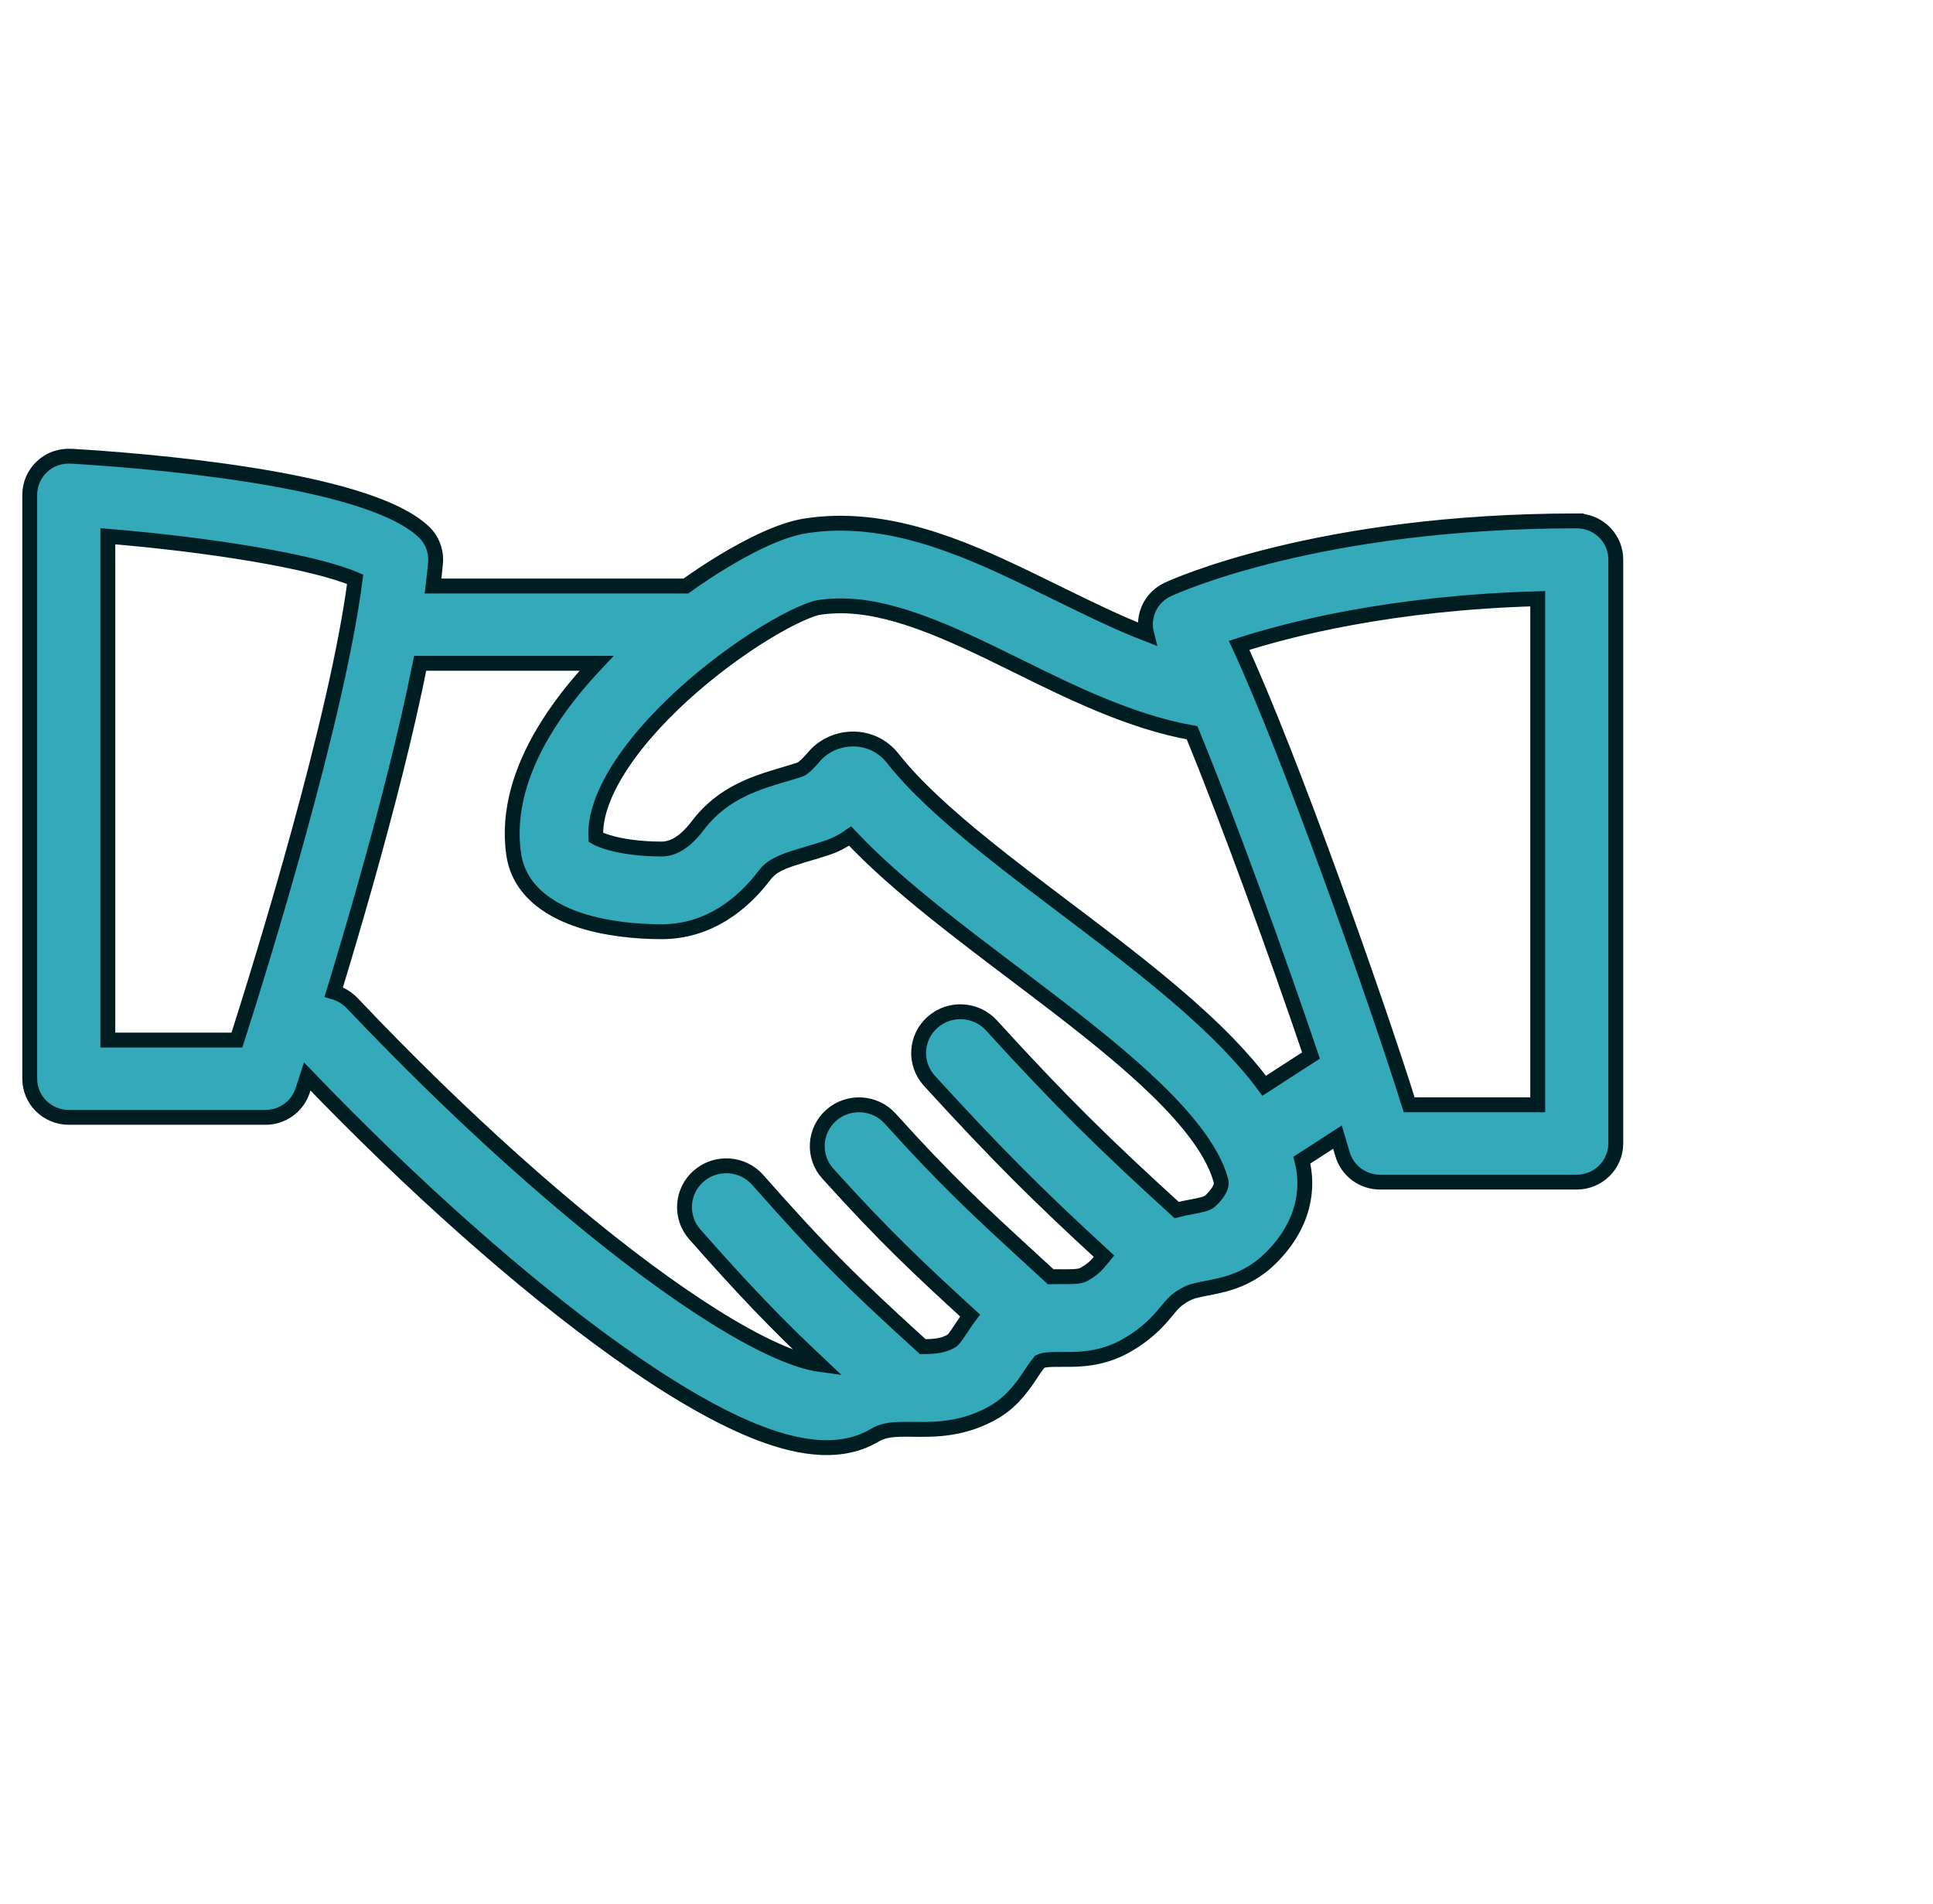
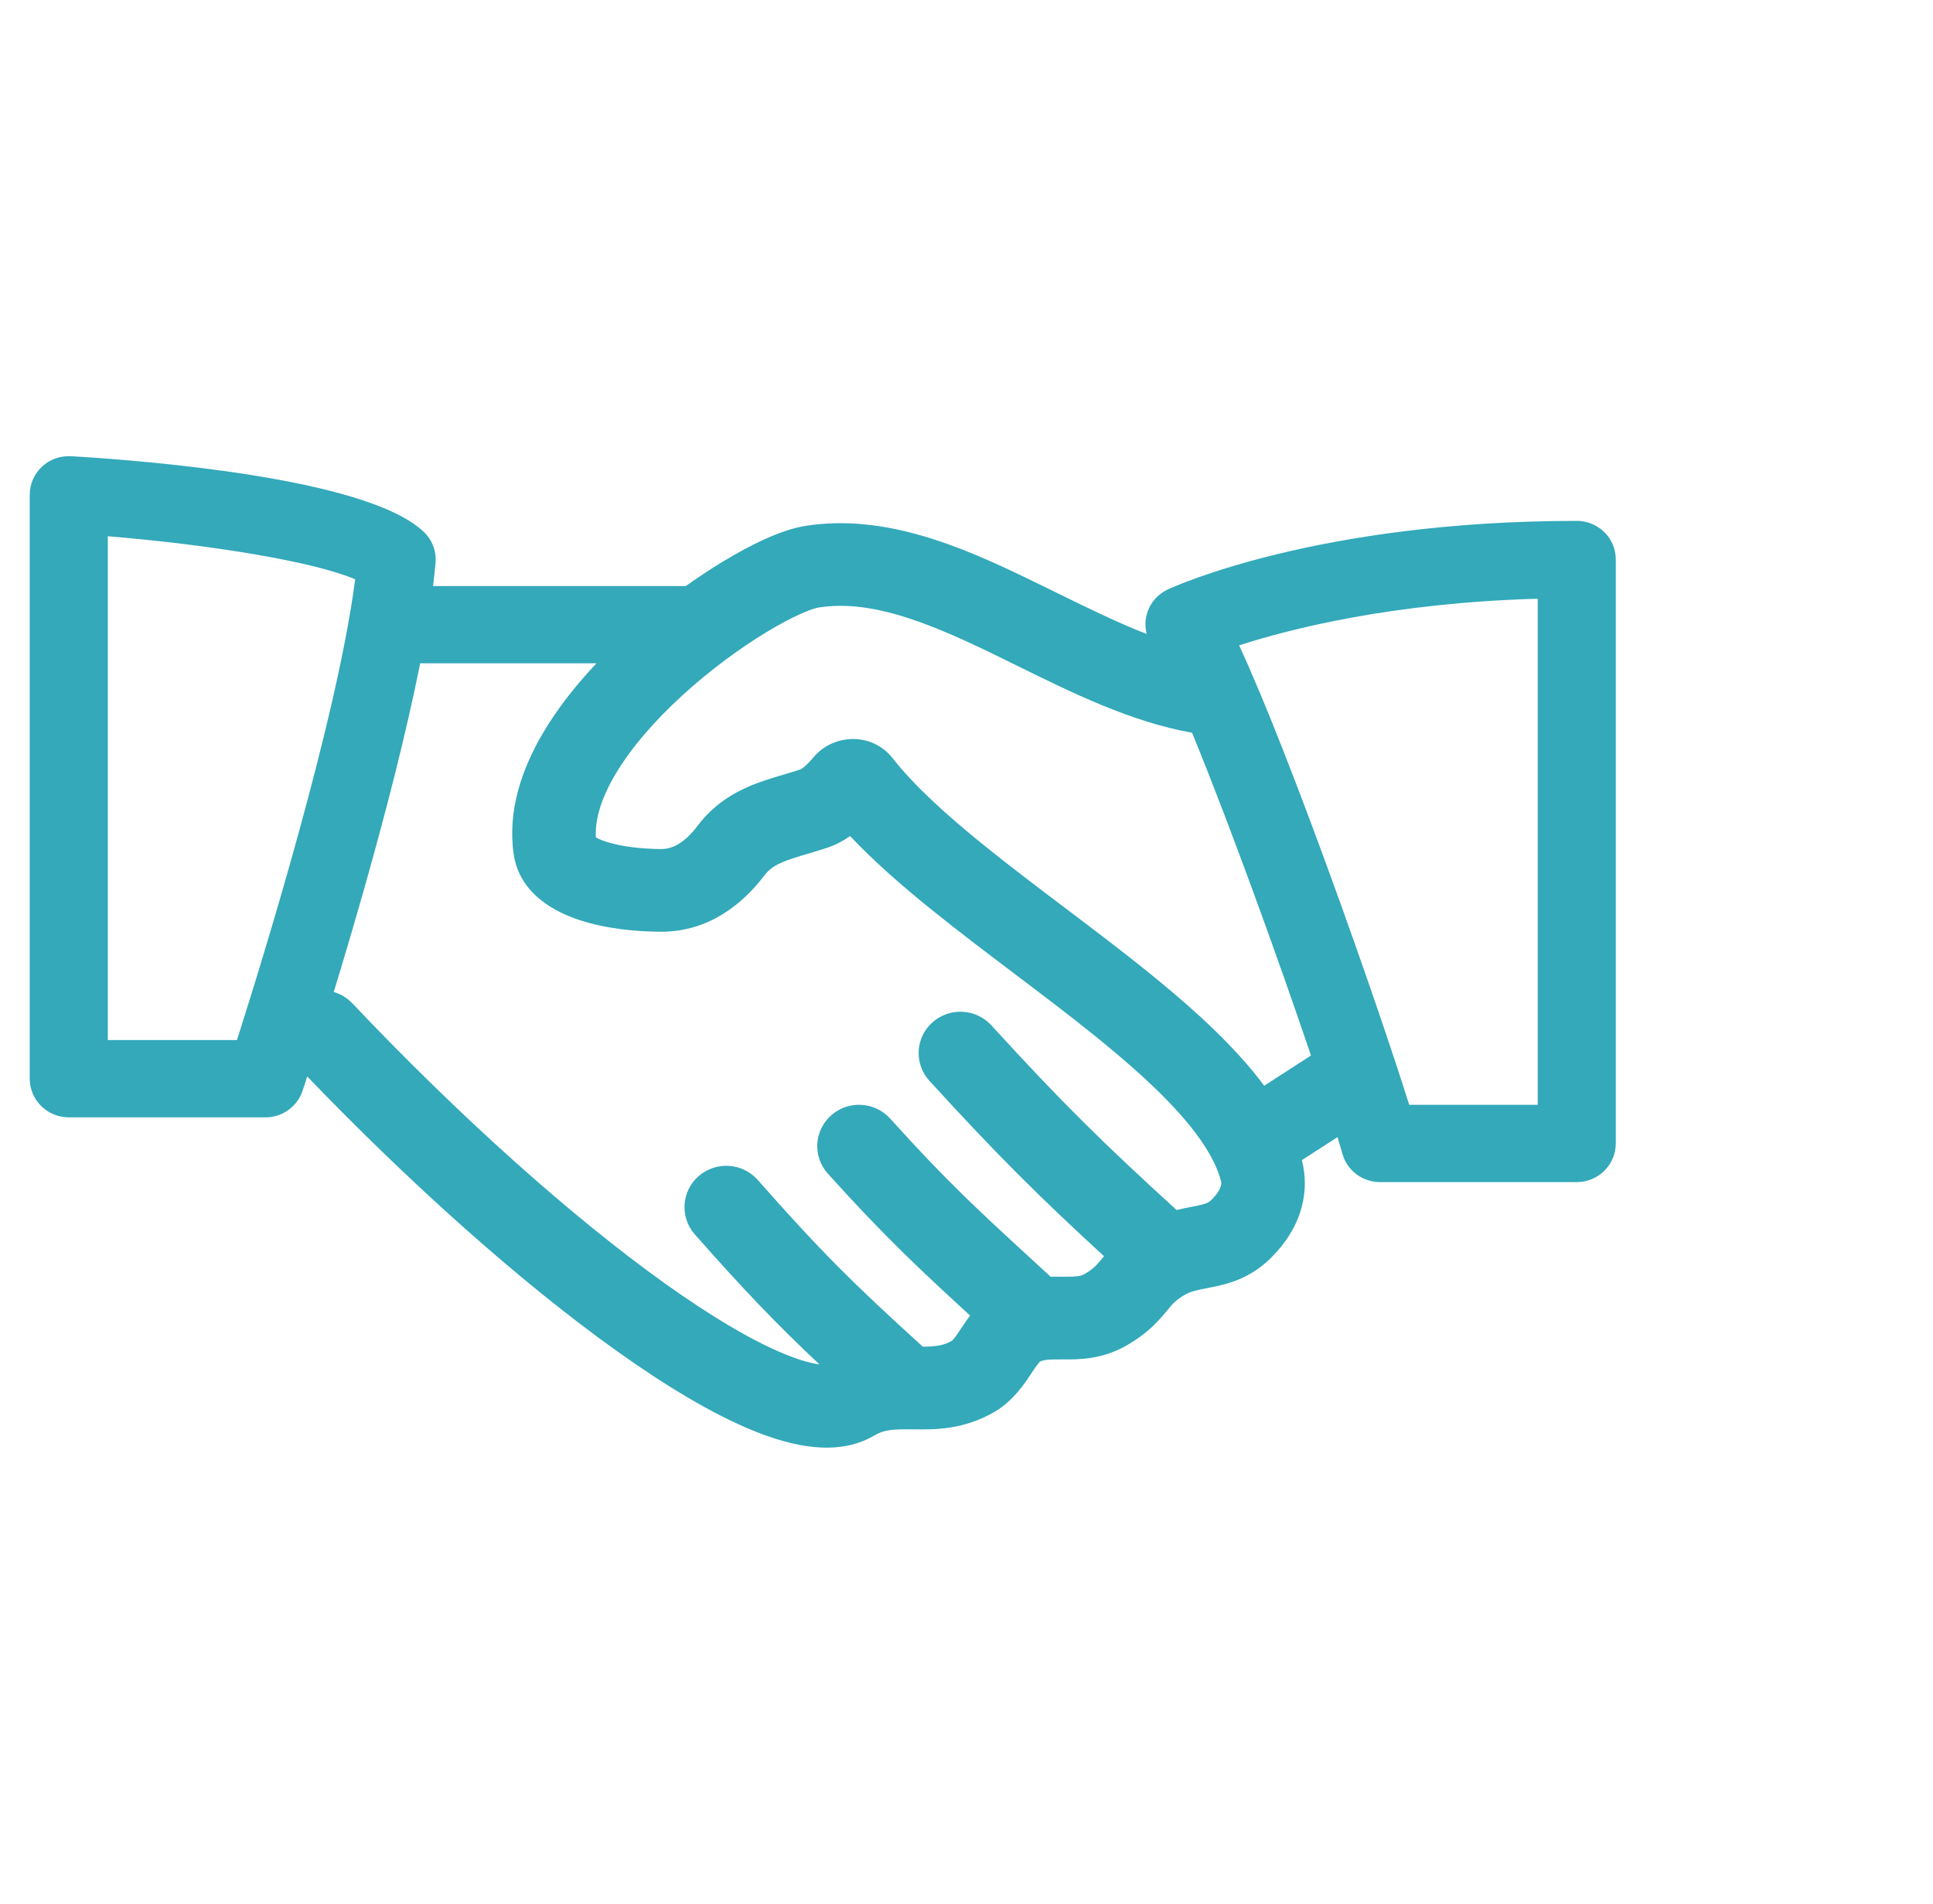
<svg xmlns="http://www.w3.org/2000/svg" width="65" height="64" viewBox="0 0 65 64" fill="none">
  <path fill-rule="evenodd" clip-rule="evenodd" d="M1.412 15.689C1.676 15.441 2.022 15.32 2.39 15.338C3.528 15.404 5.995 15.582 8.414 15.965C9.623 16.156 10.826 16.4 11.849 16.709C12.848 17.011 13.705 17.383 14.218 17.851L14.24 17.872C14.533 18.143 14.68 18.534 14.645 18.927C14.624 19.175 14.595 19.434 14.562 19.702H23.063C23.478 19.406 23.887 19.137 24.278 18.899C25.25 18.308 26.285 17.804 27.09 17.679C29.755 17.263 32.328 18.379 34.515 19.433C34.864 19.601 35.205 19.768 35.539 19.932C36.605 20.455 37.597 20.942 38.558 21.313C38.501 21.088 38.503 20.851 38.57 20.624C38.675 20.267 38.932 19.973 39.273 19.815C39.494 19.714 44.327 17.512 53.02 17.512H53.132L53.136 17.517C53.806 17.575 54.334 18.13 54.333 18.811V38.442C54.333 39.16 53.745 39.742 53.02 39.742H46.406C45.815 39.742 45.297 39.352 45.14 38.788C45.095 38.628 45.04 38.441 44.976 38.229L43.777 39.004C44.024 39.951 43.862 41.177 42.727 42.3C42.045 42.974 41.31 43.161 40.793 43.266L40.579 43.309C40.207 43.383 40.05 43.414 39.851 43.526C39.543 43.7 39.44 43.825 39.247 44.058L39.243 44.063C38.974 44.387 38.612 44.822 37.856 45.249C37.039 45.711 36.243 45.706 35.778 45.703L35.744 45.703C35.25 45.7 35.107 45.713 34.966 45.779L34.961 45.786C34.94 45.809 34.864 45.895 34.695 46.149L34.651 46.216C34.46 46.505 34.076 47.09 33.466 47.452C32.416 48.075 31.408 48.063 30.756 48.054L30.695 48.054C30.018 48.046 29.73 48.065 29.402 48.259C28.752 48.645 28.023 48.712 27.371 48.648C26.715 48.585 26.027 48.382 25.342 48.104C23.972 47.548 22.392 46.6 20.726 45.41C17.539 43.136 13.834 39.834 10.331 36.191C10.246 36.453 10.192 36.618 10.175 36.669C9.999 37.204 9.495 37.565 8.928 37.565H2.313C1.588 37.565 1 36.983 1 36.266V16.634C1 16.276 1.149 15.934 1.412 15.689ZM11.223 33.351C11.456 33.419 11.673 33.547 11.851 33.734C15.425 37.508 19.209 40.901 22.369 43.156C23.957 44.289 25.332 45.096 26.409 45.533C26.894 45.73 27.274 45.833 27.555 45.871C26.093 44.496 25.014 43.369 23.363 41.498C22.853 40.919 22.914 40.041 23.498 39.537C24.083 39.032 24.971 39.092 25.481 39.67C27.586 42.058 28.696 43.157 31.031 45.275C31.496 45.271 31.742 45.232 32.013 45.073C32.02 45.067 32.043 45.047 32.082 44.999C32.154 44.911 32.222 44.808 32.345 44.624L32.351 44.616L32.38 44.573C32.44 44.481 32.52 44.361 32.621 44.228C30.88 42.63 29.759 41.587 27.838 39.458C27.321 38.886 27.372 38.007 27.951 37.496C28.529 36.985 29.418 37.035 29.934 37.607C31.834 39.713 32.878 40.672 34.721 42.364L35.33 42.924C35.463 42.92 35.582 42.921 35.684 42.922L35.761 42.923C36.236 42.926 36.347 42.901 36.462 42.836C36.77 42.662 36.873 42.537 37.067 42.304L37.071 42.299L37.125 42.234C34.936 40.225 33.496 38.795 31.252 36.335C30.732 35.765 30.778 34.886 31.354 34.372C31.93 33.858 32.818 33.903 33.338 34.473C35.691 37.052 37.114 38.448 39.566 40.681C39.77 40.629 39.949 40.596 40.088 40.57C40.14 40.56 40.186 40.551 40.227 40.543C40.567 40.474 40.645 40.429 40.74 40.335C40.975 40.102 41.036 39.941 41.054 39.872C41.074 39.8 41.068 39.745 41.056 39.697C40.853 38.934 40.266 38.042 39.263 37.007C38.276 35.989 37.004 34.95 35.605 33.871C35.125 33.502 34.626 33.125 34.122 32.743C33.189 32.038 32.239 31.32 31.369 30.618C30.367 29.812 29.4 28.973 28.587 28.109C28.343 28.279 28.084 28.413 27.808 28.504C27.578 28.58 27.345 28.65 27.143 28.709L26.97 28.761C26.72 28.836 26.526 28.899 26.356 28.968C26.045 29.095 25.86 29.226 25.706 29.429C24.954 30.422 23.806 31.324 22.241 31.324C21.373 31.324 20.354 31.219 19.482 30.931C18.734 30.685 17.471 30.087 17.273 28.715C17.061 27.252 17.553 25.84 18.262 24.638C18.75 23.811 19.375 23.023 20.058 22.3H14.129C13.657 24.671 12.959 27.358 12.281 29.756C11.909 31.071 11.543 32.302 11.223 33.351ZM44.084 35.486C43.53 33.848 42.837 31.878 42.123 29.933C41.454 28.108 40.769 26.309 40.165 24.831C40.139 24.765 40.112 24.7 40.085 24.635C38.029 24.271 36 23.269 34.21 22.385C33.894 22.229 33.585 22.077 33.285 21.932C31.038 20.849 29.214 20.162 27.527 20.424C27.312 20.458 26.683 20.699 25.749 21.267C24.872 21.8 23.872 22.532 22.951 23.373C22.024 24.22 21.22 25.139 20.689 26.039C20.2 26.867 20.003 27.576 20.037 28.153C20.104 28.191 20.211 28.242 20.37 28.294C20.861 28.456 21.556 28.544 22.241 28.544C22.6 28.544 23.008 28.356 23.458 27.762C23.999 27.048 24.655 26.656 25.285 26.398C25.586 26.276 25.888 26.181 26.153 26.101L26.368 26.037C26.559 25.981 26.731 25.93 26.913 25.869C26.911 25.87 26.913 25.869 26.913 25.869C26.926 25.864 27.074 25.794 27.36 25.455C28.028 24.662 29.324 24.609 30.019 25.494C30.748 26.422 31.832 27.407 33.143 28.463C33.984 29.141 34.868 29.809 35.774 30.494C36.287 30.881 36.807 31.275 37.331 31.678C38.746 32.769 40.155 33.91 41.291 35.083C41.728 35.533 42.143 36.007 42.51 36.503L44.084 35.486ZM7.968 34.967H3.626V18.029C5.322 18.168 7.067 18.38 8.565 18.636C10.037 18.887 11.248 19.178 11.943 19.476C11.337 24.168 8.83 32.268 7.968 34.967ZM47.386 37.143C46.32 33.738 43.387 25.404 41.667 21.697C43.393 21.139 46.823 20.266 51.708 20.129L51.708 37.143H47.386Z" fill="#33A9BA" />
-   <path d="M26.913 25.869C26.731 25.93 26.559 25.981 26.368 26.037L26.153 26.101C25.888 26.181 25.586 26.276 25.285 26.398C24.655 26.656 23.999 27.048 23.458 27.762C23.008 28.356 22.6 28.544 22.241 28.544C21.556 28.544 20.861 28.456 20.37 28.294C20.211 28.242 20.104 28.191 20.037 28.153C20.003 27.576 20.2 26.867 20.689 26.039C21.22 25.139 22.024 24.22 22.951 23.373C23.872 22.532 24.872 21.8 25.749 21.267C26.683 20.699 27.312 20.458 27.527 20.424C29.214 20.162 31.038 20.849 33.285 21.932C33.585 22.077 33.894 22.229 34.21 22.385C36 23.269 38.029 24.271 40.085 24.635C40.112 24.7 40.139 24.765 40.165 24.831C40.769 26.309 41.454 28.108 42.123 29.933C42.837 31.878 43.53 33.848 44.084 35.486L42.51 36.503C42.143 36.007 41.728 35.533 41.291 35.083C40.155 33.91 38.746 32.769 37.331 31.678C36.807 31.275 36.287 30.881 35.774 30.494C34.868 29.809 33.984 29.141 33.143 28.463C31.832 27.407 30.748 26.422 30.019 25.494C29.324 24.609 28.028 24.662 27.36 25.455C27.074 25.794 26.926 25.864 26.913 25.869ZM26.913 25.869C26.913 25.869 26.911 25.87 26.913 25.869ZM2.39 15.338C2.022 15.32 1.676 15.441 1.412 15.689C1.149 15.934 1 16.276 1 16.634V36.266C1 36.983 1.588 37.565 2.313 37.565H8.928C9.495 37.565 9.999 37.204 10.175 36.669C10.192 36.618 10.246 36.453 10.331 36.191C13.834 39.834 17.539 43.136 20.726 45.41C22.392 46.6 23.972 47.548 25.342 48.104C26.027 48.382 26.715 48.585 27.371 48.648C28.023 48.712 28.752 48.645 29.402 48.259C29.73 48.065 30.018 48.046 30.695 48.054L30.756 48.054C31.408 48.063 32.416 48.075 33.466 47.452C34.076 47.09 34.46 46.505 34.651 46.216L34.695 46.149C34.864 45.895 34.94 45.809 34.961 45.786L34.966 45.779C35.107 45.713 35.25 45.7 35.744 45.703L35.778 45.703C36.243 45.706 37.039 45.711 37.856 45.249C38.612 44.822 38.974 44.387 39.243 44.063L39.247 44.058C39.44 43.825 39.543 43.7 39.851 43.526C40.05 43.414 40.207 43.383 40.579 43.309L40.793 43.266C41.31 43.161 42.045 42.974 42.727 42.3C43.862 41.177 44.024 39.951 43.777 39.004L44.976 38.229C45.04 38.441 45.095 38.628 45.14 38.788C45.297 39.352 45.815 39.742 46.406 39.742H53.02C53.745 39.742 54.333 39.16 54.333 38.442V18.811C54.334 18.13 53.806 17.575 53.136 17.517L53.132 17.512H53.02C44.327 17.512 39.494 19.714 39.273 19.815C38.932 19.973 38.675 20.267 38.57 20.624C38.503 20.851 38.501 21.088 38.558 21.313C37.597 20.942 36.605 20.455 35.539 19.932C35.205 19.768 34.864 19.601 34.515 19.433C32.328 18.379 29.755 17.263 27.09 17.679C26.285 17.804 25.25 18.308 24.278 18.899C23.887 19.137 23.478 19.406 23.063 19.702H14.562C14.595 19.434 14.624 19.175 14.645 18.927C14.68 18.534 14.533 18.143 14.24 17.872L14.218 17.851C13.705 17.383 12.848 17.011 11.849 16.709C10.826 16.4 9.623 16.156 8.414 15.965C5.995 15.582 3.528 15.404 2.39 15.338ZM11.223 33.351C11.456 33.419 11.673 33.547 11.851 33.734C15.425 37.508 19.209 40.901 22.369 43.156C23.957 44.289 25.332 45.096 26.409 45.533C26.894 45.73 27.274 45.833 27.555 45.871C26.093 44.496 25.014 43.369 23.363 41.498C22.853 40.919 22.914 40.041 23.498 39.537C24.083 39.032 24.971 39.092 25.481 39.67C27.586 42.058 28.696 43.157 31.031 45.275C31.496 45.271 31.742 45.232 32.013 45.073C32.02 45.067 32.043 45.047 32.082 44.999C32.154 44.911 32.222 44.808 32.345 44.624L32.351 44.616L32.38 44.573C32.44 44.481 32.52 44.361 32.621 44.228C30.88 42.63 29.759 41.587 27.838 39.458C27.321 38.886 27.372 38.007 27.951 37.496C28.529 36.985 29.418 37.035 29.934 37.607C31.834 39.713 32.878 40.672 34.721 42.364L35.33 42.924C35.463 42.92 35.582 42.921 35.684 42.922L35.761 42.923C36.236 42.926 36.347 42.901 36.462 42.836C36.77 42.662 36.873 42.537 37.067 42.304L37.071 42.299L37.125 42.234C34.936 40.225 33.496 38.795 31.252 36.335C30.732 35.765 30.778 34.886 31.354 34.372C31.93 33.858 32.818 33.903 33.338 34.473C35.691 37.052 37.114 38.448 39.566 40.681C39.77 40.629 39.949 40.596 40.088 40.57C40.14 40.56 40.186 40.551 40.227 40.543C40.567 40.474 40.645 40.429 40.74 40.335C40.975 40.102 41.036 39.941 41.054 39.872C41.074 39.8 41.068 39.745 41.056 39.697C40.853 38.934 40.266 38.042 39.263 37.007C38.276 35.989 37.004 34.95 35.605 33.871C35.125 33.502 34.626 33.125 34.122 32.743C33.189 32.038 32.239 31.32 31.369 30.618C30.367 29.812 29.4 28.973 28.587 28.109C28.343 28.279 28.084 28.413 27.808 28.504C27.578 28.58 27.345 28.65 27.143 28.709L26.97 28.761C26.72 28.836 26.526 28.899 26.356 28.968C26.045 29.095 25.86 29.226 25.706 29.429C24.954 30.422 23.806 31.324 22.241 31.324C21.373 31.324 20.354 31.219 19.482 30.931C18.734 30.685 17.471 30.087 17.273 28.715C17.061 27.252 17.553 25.84 18.262 24.638C18.75 23.811 19.375 23.023 20.058 22.3H14.129C13.657 24.671 12.959 27.358 12.281 29.756C11.909 31.071 11.543 32.302 11.223 33.351ZM3.626 34.967H7.968C8.83 32.268 11.337 24.168 11.943 19.476C11.248 19.178 10.037 18.887 8.565 18.636C7.067 18.38 5.322 18.168 3.626 18.029V34.967ZM41.667 21.697C43.387 25.404 46.32 33.738 47.386 37.143H51.708L51.708 20.129C46.823 20.266 43.393 21.139 41.667 21.697Z" stroke="#001E22" stroke-width="0.5" stroke-linecap="round" />
</svg>